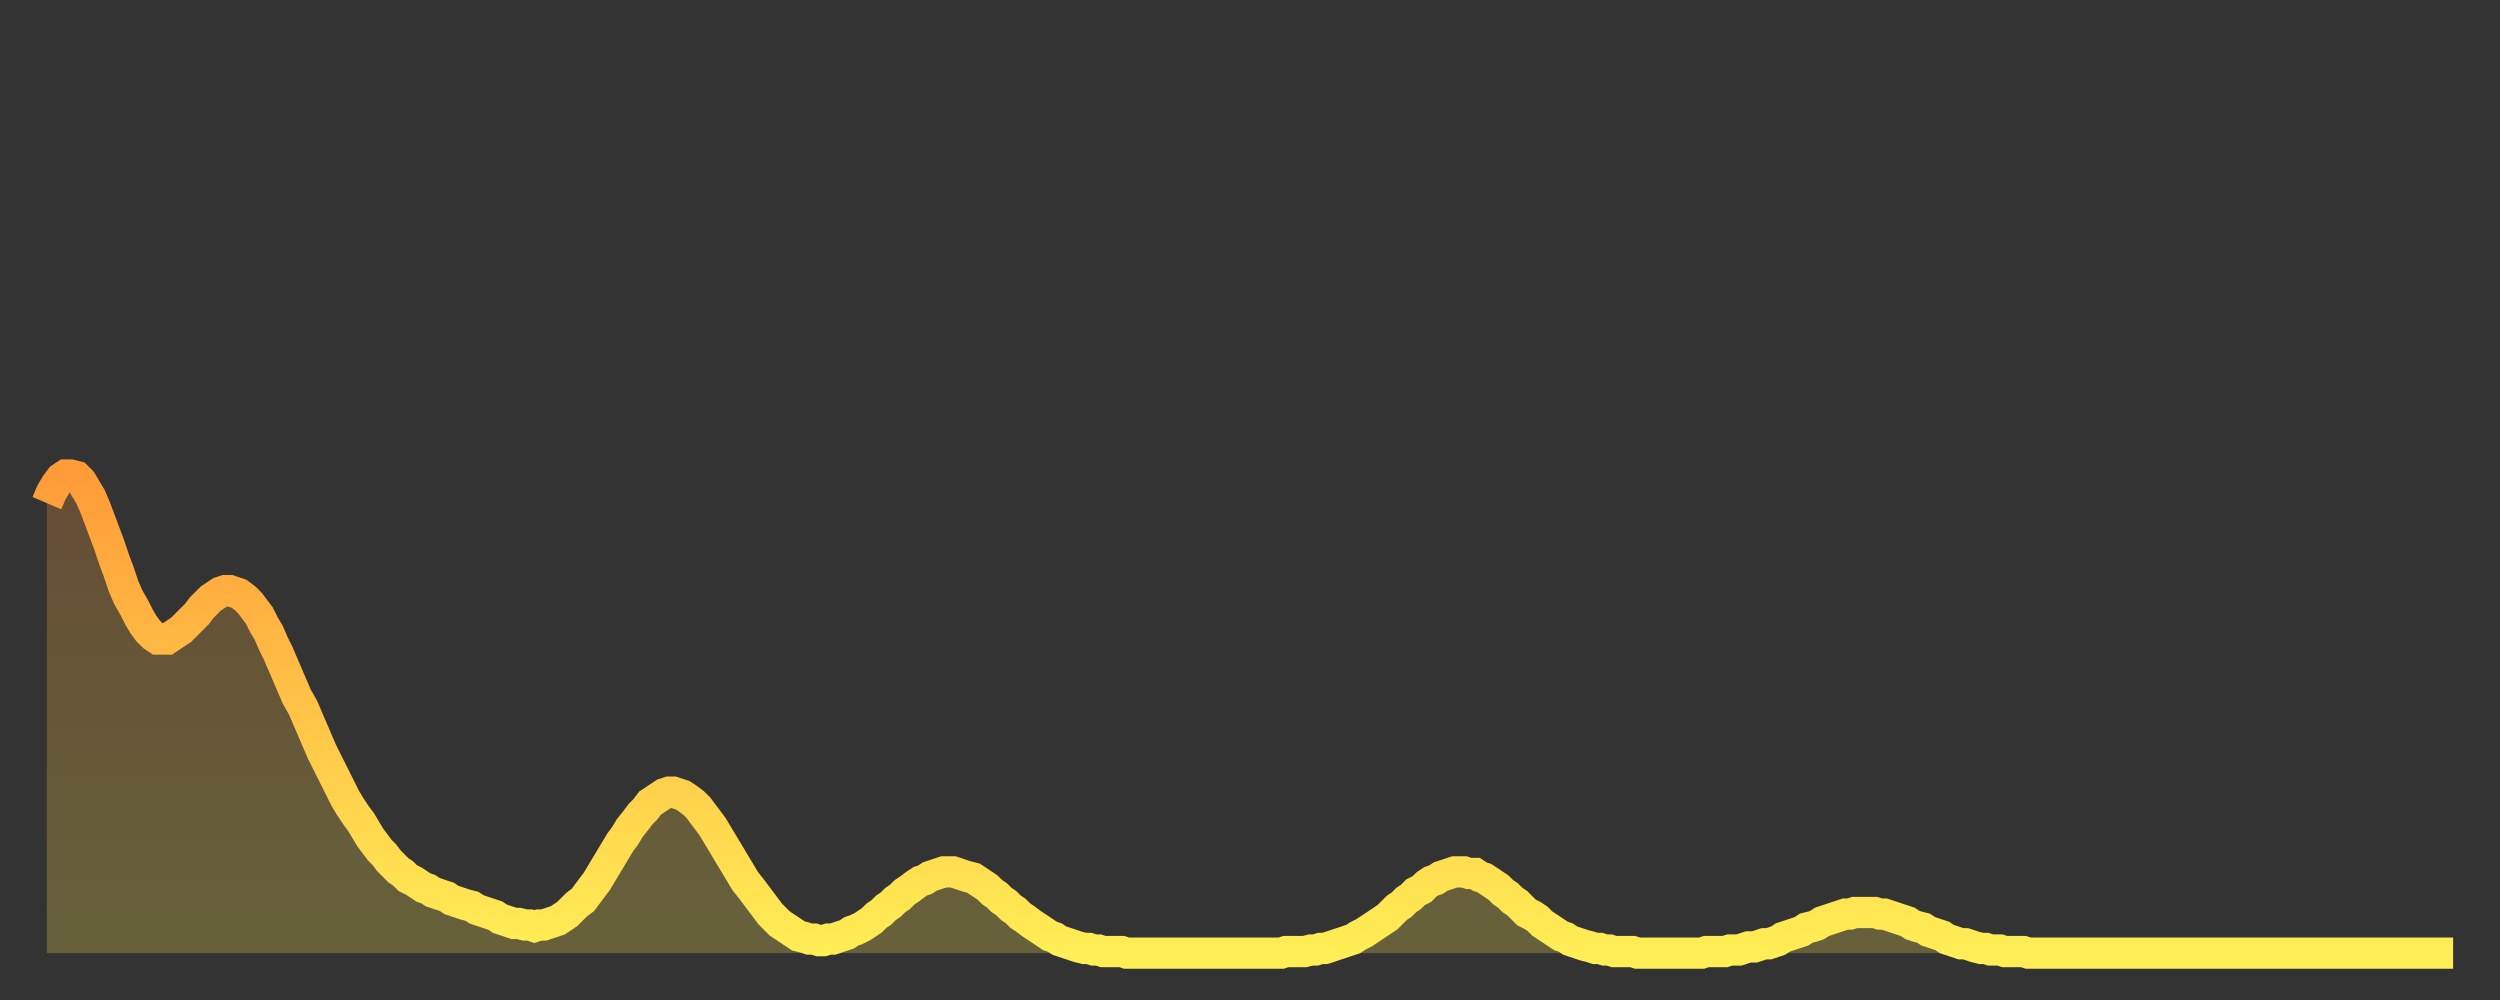
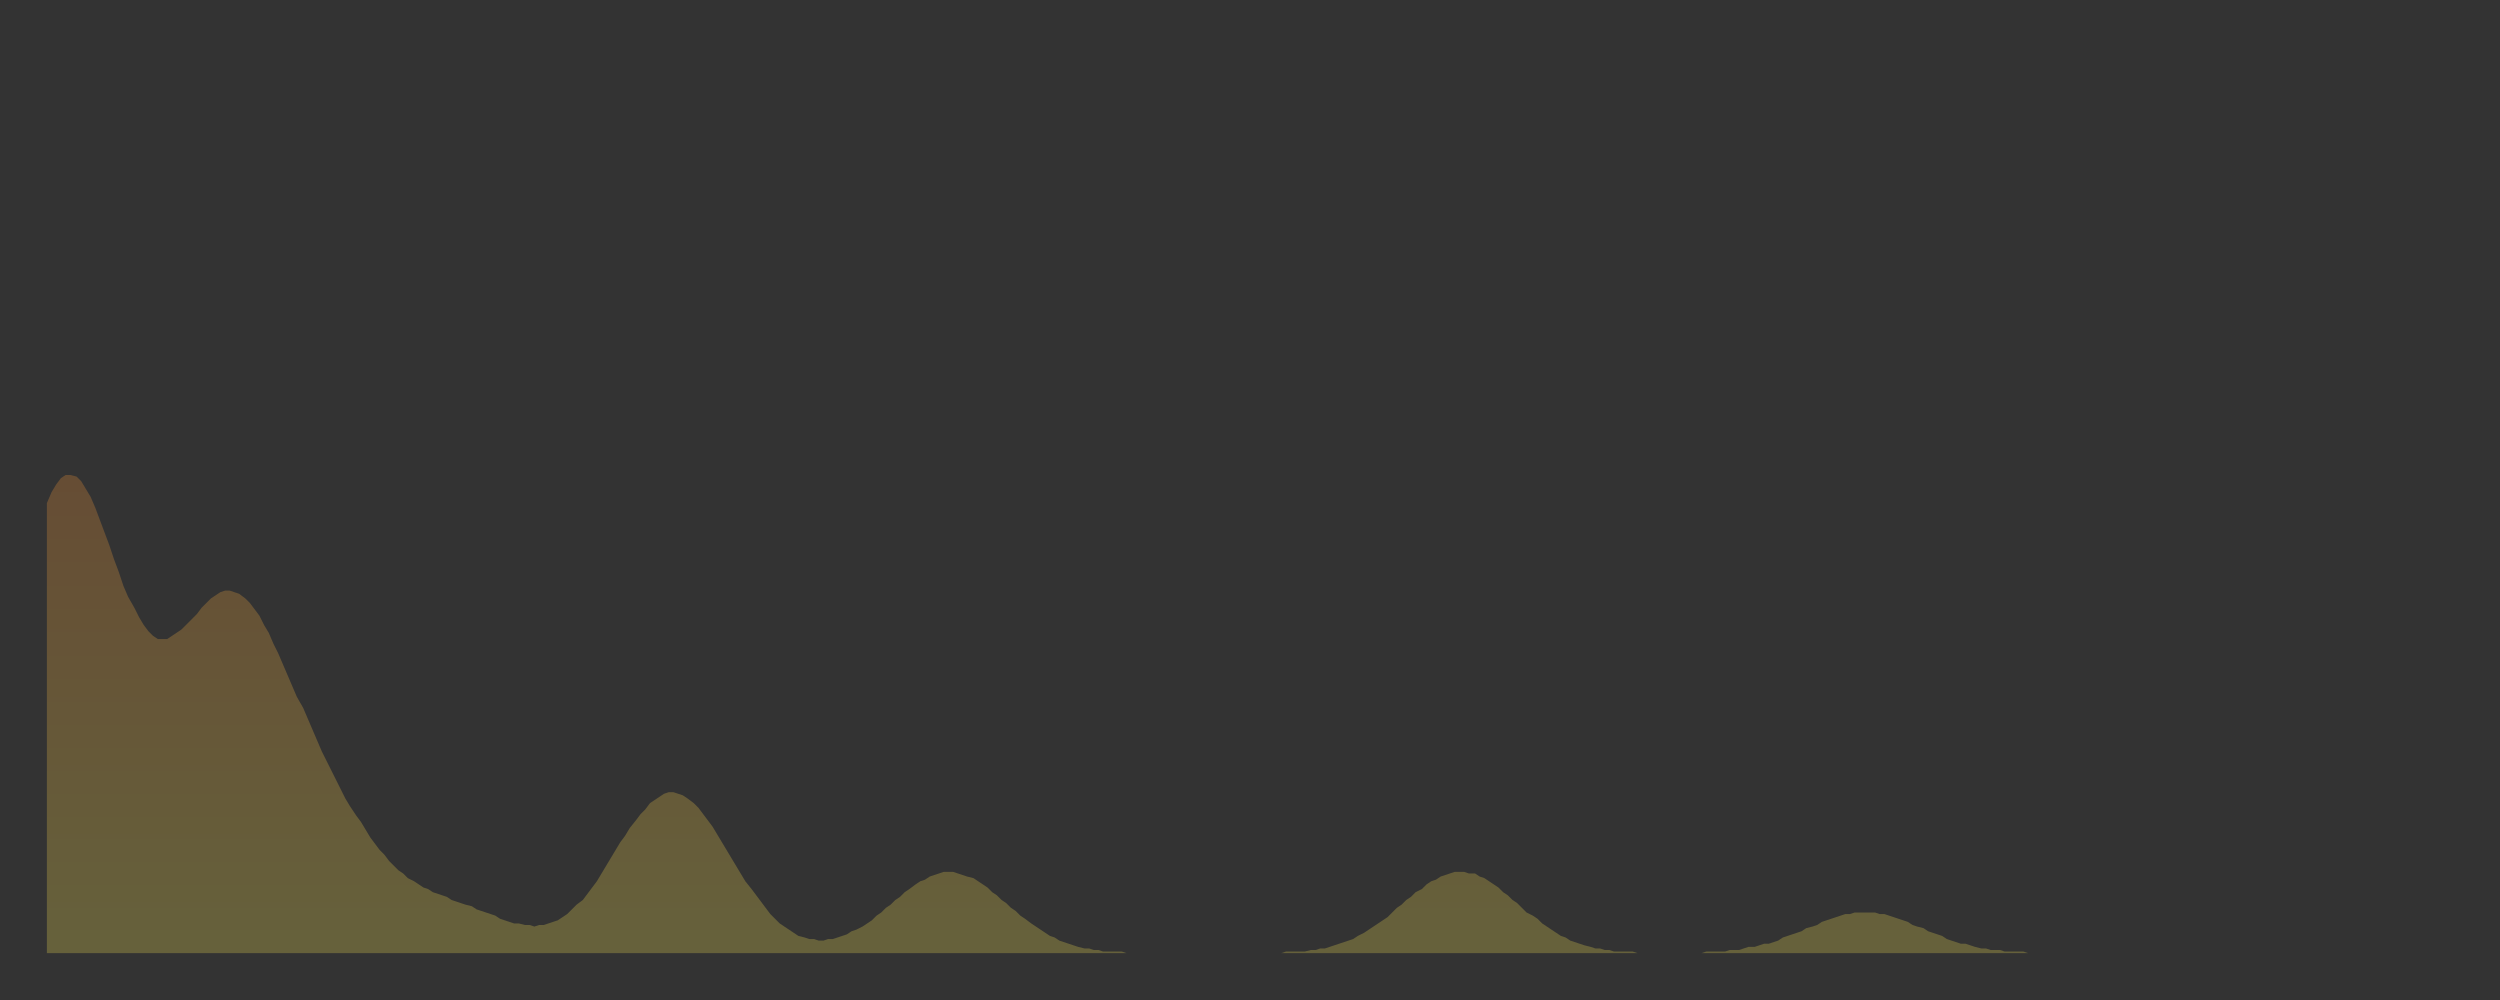
<svg xmlns="http://www.w3.org/2000/svg" baseProfile="full" height="64" version="1.1" width="160">
  <rect width="100%" height="100%" fill="#333333" stroke="none" />
  <defs>
    <linearGradient id="id2867654" x1="0" x2="0" y1="0" y2="1">
      <stop offset="0%" stop-color="#ff9b39" />
      <stop offset="50%" stop-color="#ffc447" />
      <stop offset="100%" stop-color="#ffee55" />
    </linearGradient>
  </defs>
  <g transform="translate(3,3)">
    <g>
-       <path d="M 0.0 29.2 0.3 28.5 0.6 28.0 0.9 27.6 1.2 27.4 1.5 27.4 1.9 27.5 2.2 27.8 2.5 28.3 2.8 28.8 3.1 29.5 3.4 30.3 3.7 31.1 4.0 31.9 4.3 32.8 4.6 33.6 4.9 34.5 5.2 35.2 5.6 35.9 5.9 36.5 6.2 37.0 6.5 37.4 6.8 37.7 7.1 37.9 7.4 37.9 7.7 37.9 8.0 37.7 8.3 37.5 8.6 37.3 8.9 37.0 9.3 36.6 9.6 36.3 9.9 35.9 10.2 35.6 10.5 35.3 10.8 35.1 11.1 34.9 11.4 34.8 11.7 34.8 12.0 34.9 12.3 35.0 12.7 35.3 13.0 35.6 13.3 36.0 13.6 36.4 13.9 37.0 14.2 37.5 14.5 38.2 14.8 38.8 15.1 39.5 15.4 40.2 15.7 40.9 16.0 41.6 16.4 42.3 16.7 43.0 17.0 43.7 17.3 44.4 17.6 45.1 17.9 45.7 18.2 46.3 18.5 46.9 18.8 47.5 19.1 48.1 19.4 48.6 19.8 49.2 20.1 49.6 20.4 50.1 20.7 50.6 21.0 51.0 21.3 51.4 21.6 51.7 21.9 52.1 22.2 52.4 22.5 52.7 22.8 52.9 23.1 53.2 23.5 53.4 23.8 53.6 24.1 53.8 24.4 53.9 24.7 54.1 25.0 54.2 25.3 54.3 25.6 54.4 25.9 54.6 26.2 54.7 26.5 54.8 26.8 54.9 27.2 55.0 27.5 55.2 27.8 55.3 28.1 55.4 28.4 55.5 28.7 55.6 29.0 55.8 29.3 55.9 29.6 56.0 29.9 56.1 30.2 56.1 30.6 56.2 30.9 56.2 31.2 56.3 31.5 56.2 31.8 56.2 32.1 56.1 32.4 56.0 32.7 55.9 33.0 55.7 33.3 55.5 33.6 55.2 33.9 54.9 34.3 54.6 34.6 54.2 34.9 53.8 35.2 53.4 35.5 52.9 35.8 52.4 36.1 51.9 36.4 51.4 36.7 50.9 37.0 50.5 37.3 50.0 37.7 49.5 38.0 49.1 38.3 48.8 38.6 48.4 38.9 48.2 39.2 48.0 39.5 47.8 39.8 47.7 40.1 47.7 40.4 47.8 40.7 47.9 41.0 48.1 41.4 48.4 41.7 48.7 42.0 49.1 42.3 49.5 42.6 49.9 42.9 50.4 43.2 50.9 43.5 51.4 43.8 51.9 44.1 52.4 44.4 52.9 44.7 53.4 45.1 53.9 45.4 54.3 45.7 54.7 46.0 55.1 46.3 55.5 46.6 55.8 46.9 56.1 47.2 56.3 47.5 56.5 47.8 56.7 48.1 56.9 48.5 57.0 48.8 57.1 49.1 57.1 49.4 57.2 49.7 57.2 50.0 57.1 50.3 57.1 50.6 57.0 50.9 56.9 51.2 56.8 51.5 56.6 51.8 56.5 52.2 56.3 52.5 56.1 52.8 55.9 53.1 55.6 53.4 55.4 53.7 55.1 54.0 54.9 54.3 54.6 54.6 54.4 54.9 54.1 55.2 53.9 55.6 53.6 55.9 53.4 56.2 53.3 56.5 53.1 56.8 53.0 57.1 52.9 57.4 52.8 57.7 52.8 58.0 52.8 58.3 52.9 58.6 53.0 58.9 53.1 59.3 53.2 59.6 53.4 59.9 53.6 60.2 53.8 60.5 54.1 60.8 54.3 61.1 54.6 61.4 54.8 61.7 55.1 62.0 55.3 62.3 55.6 62.6 55.8 63.0 56.1 63.3 56.3 63.6 56.5 63.9 56.7 64.2 56.9 64.5 57.0 64.8 57.2 65.1 57.3 65.4 57.4 65.7 57.5 66.0 57.6 66.4 57.7 66.7 57.7 67.0 57.8 67.3 57.8 67.6 57.9 67.9 57.9 68.2 57.9 68.5 57.9 68.8 57.9 69.1 58.0 69.4 58.0 69.7 58.0 70.1 58.0 70.4 58.0 70.7 58.0 71.0 58.0 71.3 58.0 71.6 58.0 71.9 58.0 72.2 58.0 72.5 58.0 72.8 58.0 73.1 58.0 73.5 58.0 73.8 58.0 74.1 58.0 74.4 58.0 74.7 58.0 75.0 58.0 75.3 58.0 75.6 58.0 75.9 58.0 76.2 58.0 76.5 58.0 76.8 58.0 77.2 58.0 77.5 58.0 77.8 58.0 78.1 58.0 78.4 58.0 78.7 58.0 79.0 58.0 79.3 57.9 79.6 57.9 79.9 57.9 80.2 57.9 80.5 57.9 80.9 57.8 81.2 57.8 81.5 57.7 81.8 57.7 82.1 57.6 82.4 57.5 82.7 57.4 83.0 57.3 83.3 57.2 83.6 57.1 83.9 56.9 84.3 56.7 84.6 56.5 84.9 56.3 85.2 56.1 85.5 55.9 85.8 55.7 86.1 55.4 86.4 55.1 86.7 54.9 87.0 54.6 87.3 54.4 87.6 54.1 88.0 53.9 88.3 53.6 88.6 53.4 88.9 53.3 89.2 53.1 89.5 53.0 89.8 52.9 90.1 52.8 90.4 52.8 90.7 52.8 91.0 52.9 91.4 52.9 91.7 53.1 92.0 53.2 92.3 53.4 92.6 53.6 92.9 53.8 93.2 54.1 93.5 54.3 93.8 54.6 94.1 54.8 94.4 55.1 94.7 55.4 95.1 55.6 95.4 55.8 95.7 56.1 96.0 56.3 96.3 56.5 96.6 56.7 96.9 56.9 97.2 57.0 97.5 57.2 97.8 57.3 98.1 57.4 98.4 57.5 98.8 57.6 99.1 57.7 99.4 57.7 99.7 57.8 100.0 57.8 100.3 57.9 100.6 57.9 100.9 57.9 101.2 57.9 101.5 57.9 101.8 58.0 102.2 58.0 102.5 58.0 102.8 58.0 103.1 58.0 103.4 58.0 103.7 58.0 104.0 58.0 104.3 58.0 104.6 58.0 104.9 58.0 105.2 58.0 105.5 58.0 105.9 58.0 106.2 57.9 106.5 57.9 106.8 57.9 107.1 57.9 107.4 57.9 107.7 57.8 108.0 57.8 108.3 57.8 108.6 57.7 108.9 57.6 109.3 57.6 109.6 57.5 109.9 57.4 110.2 57.4 110.5 57.3 110.8 57.2 111.1 57.0 111.4 56.9 111.7 56.8 112.0 56.7 112.3 56.6 112.6 56.4 113.0 56.3 113.3 56.2 113.6 56.0 113.9 55.9 114.2 55.8 114.5 55.7 114.8 55.6 115.1 55.5 115.4 55.5 115.7 55.4 116.0 55.4 116.3 55.4 116.7 55.4 117.0 55.4 117.3 55.5 117.6 55.5 117.9 55.6 118.2 55.7 118.5 55.8 118.8 55.9 119.1 56.0 119.4 56.2 119.7 56.3 120.1 56.4 120.4 56.6 120.7 56.7 121.0 56.8 121.3 56.9 121.6 57.1 121.9 57.2 122.2 57.3 122.5 57.4 122.8 57.4 123.1 57.5 123.4 57.6 123.8 57.7 124.1 57.7 124.4 57.8 124.7 57.8 125.0 57.8 125.3 57.9 125.6 57.9 125.9 57.9 126.2 57.9 126.5 57.9 126.8 58.0 127.2 58.0 127.5 58.0 127.8 58.0 128.1 58.0 128.4 58.0 128.7 58.0 129.0 58.0 129.3 58.0 129.6 58.0 129.9 58.0 130.2 58.0 130.5 58.0 130.9 58.0 131.2 58.0 131.5 58.0 131.8 58.0 132.1 58.0 132.4 58.0 132.7 58.0 133.0 58.0 133.3 58.0 133.6 58.0 133.9 58.0 134.2 58.0 134.6 58.0 134.9 58.0 135.2 58.0 135.5 58.0 135.8 58.0 136.1 58.0 136.4 58.0 136.7 58.0 137.0 58.0 137.3 58.0 137.6 58.0 138.0 58.0 138.3 58.0 138.6 58.0 138.9 58.0 139.2 58.0 139.5 58.0 139.8 58.0 140.1 58.0 140.4 58.0 140.7 58.0 141.0 58.0 141.3 58.0 141.7 58.0 142.0 58.0 142.3 58.0 142.6 58.0 142.9 58.0 143.2 58.0 143.5 58.0 143.8 58.0 144.1 58.0 144.4 58.0 144.7 58.0 145.1 58.0 145.4 58.0 145.7 58.0 146.0 58.0 146.3 58.0 146.6 58.0 146.9 58.0 147.2 58.0 147.5 58.0 147.8 58.0 148.1 58.0 148.4 58.0 148.8 58.0 149.1 58.0 149.4 58.0 149.7 58.0 150.0 58.0 150.3 58.0 150.6 58.0 150.9 58.0 151.2 58.0 151.5 58.0 151.8 58.0 152.1 58.0 152.5 58.0 152.8 58.0 153.1 58.0 153.4 58.0 153.7 58.0 154.0 58.0" fill="none" id="graph-curve" opacity="1" stroke="url(#id2867654)" stroke-width="2" />
      <path d="M 0 58 L 0.0 29.2 0.3 28.5 0.6 28.0 0.9 27.6 1.2 27.4 1.5 27.4 1.9 27.5 2.2 27.8 2.5 28.3 2.8 28.8 3.1 29.5 3.4 30.3 3.7 31.1 4.0 31.9 4.3 32.8 4.6 33.6 4.9 34.5 5.2 35.2 5.6 35.9 5.9 36.5 6.2 37.0 6.5 37.4 6.8 37.7 7.1 37.9 7.4 37.9 7.7 37.9 8.0 37.7 8.3 37.5 8.6 37.3 8.9 37.0 9.3 36.6 9.6 36.3 9.9 35.9 10.2 35.6 10.5 35.3 10.8 35.1 11.1 34.9 11.4 34.8 11.7 34.8 12.0 34.9 12.3 35.0 12.7 35.3 13.0 35.6 13.3 36.0 13.6 36.4 13.9 37.0 14.2 37.5 14.5 38.2 14.8 38.8 15.1 39.5 15.4 40.2 15.7 40.9 16.0 41.6 16.4 42.3 16.7 43.0 17.0 43.7 17.3 44.4 17.6 45.1 17.9 45.7 18.2 46.3 18.5 46.9 18.8 47.5 19.1 48.1 19.4 48.6 19.8 49.2 20.1 49.6 20.4 50.1 20.7 50.6 21.0 51.0 21.3 51.4 21.6 51.7 21.9 52.1 22.2 52.4 22.5 52.7 22.8 52.9 23.1 53.2 23.5 53.4 23.8 53.6 24.1 53.8 24.4 53.9 24.7 54.1 25.0 54.2 25.3 54.3 25.6 54.4 25.9 54.6 26.2 54.7 26.5 54.8 26.8 54.9 27.2 55.0 27.5 55.2 27.8 55.3 28.1 55.4 28.4 55.5 28.7 55.6 29.0 55.8 29.3 55.9 29.6 56.0 29.9 56.1 30.2 56.1 30.6 56.2 30.9 56.2 31.2 56.3 31.5 56.2 31.8 56.2 32.1 56.1 32.4 56.0 32.7 55.9 33.0 55.7 33.3 55.5 33.6 55.2 33.9 54.9 34.3 54.6 34.6 54.2 34.9 53.8 35.2 53.4 35.5 52.9 35.8 52.4 36.1 51.9 36.4 51.4 36.7 50.9 37.0 50.5 37.3 50.0 37.7 49.5 38.0 49.1 38.3 48.8 38.6 48.4 38.9 48.2 39.2 48.0 39.5 47.8 39.8 47.7 40.1 47.7 40.4 47.8 40.7 47.9 41.0 48.1 41.4 48.4 41.7 48.7 42.0 49.1 42.3 49.5 42.6 49.9 42.9 50.4 43.2 50.9 43.5 51.4 43.8 51.9 44.1 52.4 44.4 52.9 44.7 53.4 45.1 53.9 45.4 54.3 45.7 54.7 46.0 55.1 46.3 55.5 46.6 55.8 46.9 56.1 47.2 56.3 47.5 56.5 47.8 56.7 48.1 56.9 48.5 57.0 48.8 57.1 49.1 57.1 49.4 57.2 49.7 57.2 50.0 57.1 50.3 57.1 50.6 57.0 50.9 56.9 51.2 56.8 51.5 56.6 51.8 56.5 52.2 56.3 52.5 56.1 52.8 55.9 53.1 55.6 53.4 55.4 53.7 55.1 54.0 54.9 54.3 54.6 54.6 54.4 54.9 54.1 55.2 53.9 55.6 53.6 55.9 53.4 56.2 53.3 56.5 53.1 56.8 53.0 57.1 52.9 57.4 52.8 57.7 52.8 58.0 52.8 58.3 52.9 58.6 53.0 58.9 53.1 59.3 53.2 59.6 53.4 59.9 53.6 60.2 53.8 60.5 54.1 60.8 54.3 61.1 54.6 61.4 54.8 61.7 55.1 62.0 55.3 62.3 55.6 62.6 55.8 63.0 56.1 63.3 56.3 63.6 56.5 63.9 56.7 64.2 56.9 64.5 57.0 64.8 57.2 65.1 57.3 65.4 57.4 65.7 57.5 66.0 57.6 66.4 57.7 66.7 57.7 67.0 57.8 67.3 57.8 67.6 57.9 67.9 57.9 68.2 57.9 68.5 57.9 68.8 57.9 69.1 58.0 69.4 58.0 69.7 58.0 70.1 58.0 70.4 58.0 70.7 58.0 71.0 58.0 71.3 58.0 71.6 58.0 71.9 58.0 72.2 58.0 72.5 58.0 72.8 58.0 73.1 58.0 73.5 58.0 73.8 58.0 74.1 58.0 74.4 58.0 74.7 58.0 75.0 58.0 75.3 58.0 75.6 58.0 75.9 58.0 76.2 58.0 76.5 58.0 76.8 58.0 77.2 58.0 77.5 58.0 77.8 58.0 78.1 58.0 78.4 58.0 78.7 58.0 79.0 58.0 79.3 57.9 79.6 57.9 79.9 57.9 80.2 57.9 80.5 57.9 80.9 57.8 81.2 57.8 81.5 57.7 81.8 57.7 82.1 57.6 82.4 57.5 82.7 57.4 83.0 57.3 83.3 57.2 83.6 57.1 83.9 56.9 84.3 56.7 84.6 56.5 84.9 56.3 85.2 56.1 85.5 55.9 85.8 55.7 86.1 55.4 86.4 55.1 86.7 54.9 87.0 54.6 87.3 54.4 87.6 54.1 88.0 53.9 88.3 53.6 88.6 53.4 88.9 53.3 89.2 53.1 89.5 53.0 89.8 52.9 90.1 52.8 90.4 52.8 90.7 52.8 91.0 52.9 91.4 52.9 91.7 53.1 92.0 53.2 92.3 53.4 92.6 53.6 92.9 53.8 93.2 54.1 93.5 54.3 93.8 54.6 94.1 54.8 94.4 55.1 94.7 55.4 95.1 55.6 95.4 55.8 95.7 56.1 96.0 56.3 96.3 56.5 96.6 56.7 96.9 56.9 97.2 57.0 97.5 57.2 97.8 57.3 98.1 57.4 98.4 57.5 98.8 57.6 99.1 57.7 99.4 57.7 99.7 57.8 100.0 57.8 100.3 57.9 100.6 57.9 100.9 57.9 101.2 57.9 101.5 57.9 101.8 58.0 102.2 58.0 102.5 58.0 102.8 58.0 103.1 58.0 103.4 58.0 103.7 58.0 104.0 58.0 104.3 58.0 104.6 58.0 104.9 58.0 105.2 58.0 105.5 58.0 105.9 58.0 106.2 57.9 106.5 57.9 106.8 57.9 107.1 57.9 107.4 57.9 107.7 57.8 108.0 57.8 108.3 57.8 108.6 57.7 108.9 57.6 109.3 57.6 109.6 57.5 109.9 57.4 110.2 57.4 110.5 57.3 110.8 57.2 111.1 57.0 111.4 56.9 111.7 56.8 112.0 56.7 112.3 56.6 112.6 56.4 113.0 56.3 113.3 56.2 113.6 56.0 113.9 55.9 114.2 55.8 114.5 55.7 114.8 55.6 115.1 55.5 115.4 55.5 115.7 55.4 116.0 55.4 116.3 55.4 116.7 55.4 117.0 55.4 117.3 55.5 117.6 55.5 117.9 55.6 118.2 55.7 118.5 55.8 118.8 55.9 119.1 56.0 119.4 56.2 119.7 56.3 120.1 56.4 120.4 56.6 120.7 56.7 121.0 56.8 121.3 56.9 121.6 57.1 121.9 57.2 122.2 57.3 122.5 57.4 122.8 57.4 123.1 57.5 123.4 57.6 123.8 57.7 124.1 57.7 124.4 57.8 124.7 57.8 125.0 57.8 125.3 57.9 125.6 57.9 125.9 57.9 126.2 57.9 126.5 57.9 126.8 58.0 127.2 58.0 127.5 58.0 127.8 58.0 128.1 58.0 128.4 58.0 128.7 58.0 129.0 58.0 129.3 58.0 129.6 58.0 129.9 58.0 130.2 58.0 130.5 58.0 130.9 58.0 131.2 58.0 131.5 58.0 131.8 58.0 132.1 58.0 132.4 58.0 132.7 58.0 133.0 58.0 133.3 58.0 133.6 58.0 133.9 58.0 134.2 58.0 134.6 58.0 134.9 58.0 135.2 58.0 135.5 58.0 135.8 58.0 136.1 58.0 136.4 58.0 136.7 58.0 137.0 58.0 137.3 58.0 137.6 58.0 138.0 58.0 138.3 58.0 138.6 58.0 138.9 58.0 139.2 58.0 139.5 58.0 139.8 58.0 140.1 58.0 140.4 58.0 140.7 58.0 141.0 58.0 141.3 58.0 141.7 58.0 142.0 58.0 142.3 58.0 142.6 58.0 142.9 58.0 143.2 58.0 143.5 58.0 143.8 58.0 144.1 58.0 144.4 58.0 144.7 58.0 145.1 58.0 145.4 58.0 145.7 58.0 146.0 58.0 146.3 58.0 146.6 58.0 146.9 58.0 147.2 58.0 147.5 58.0 147.8 58.0 148.1 58.0 148.4 58.0 148.8 58.0 149.1 58.0 149.4 58.0 149.7 58.0 150.0 58.0 150.3 58.0 150.6 58.0 150.9 58.0 151.2 58.0 151.5 58.0 151.8 58.0 152.1 58.0 152.5 58.0 152.8 58.0 153.1 58.0 153.4 58.0 153.7 58.0 154.0 58.0 154 58" fill="url(#id2867654)" fill-opacity=".25" id="graph-shadow" />
    </g>
  </g>
</svg>